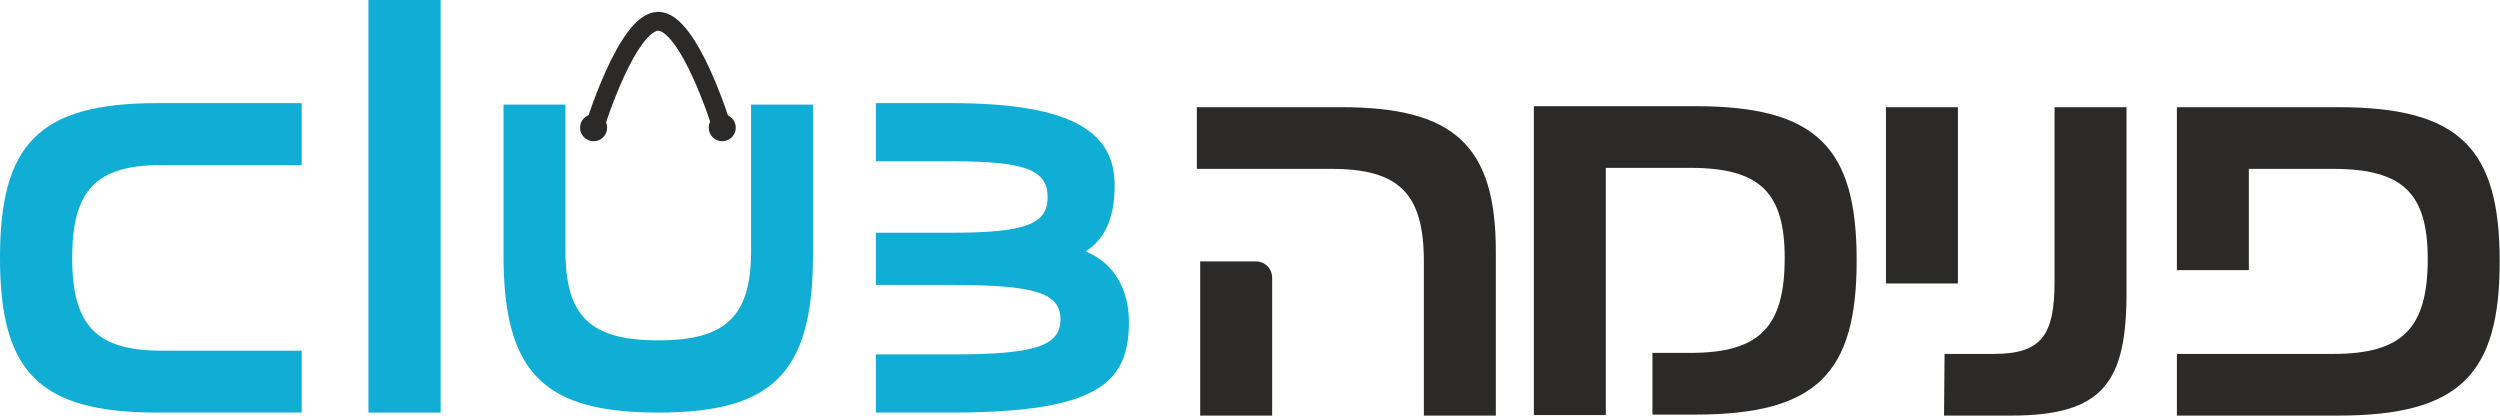
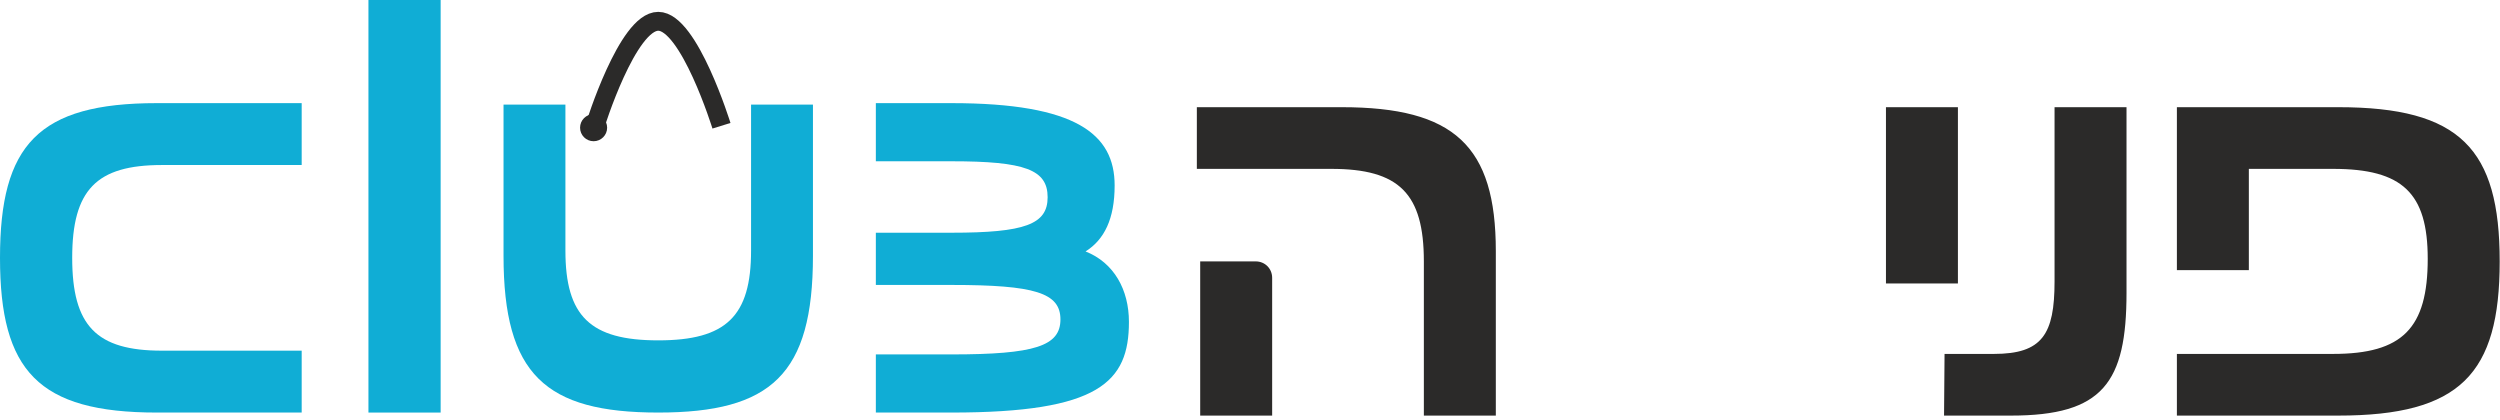
<svg xmlns="http://www.w3.org/2000/svg" width="530" height="89" viewBox="0 0 530 89" fill="none">
  <path d="M78.11 87.463H93.416V0H78.11V87.463Z" fill="#10ADD5" />
  <path d="M63.957 21.865V34.985H34.329C20.444 34.985 15.306 40.232 15.306 54.663C15.306 69.096 20.444 74.342 34.329 74.342H63.957V87.462H33.236C8.091 87.462 0 78.606 0 54.663C0 30.721 8.091 21.865 33.236 21.865H63.957Z" fill="#10ADD5" />
  <path d="M106.749 22.172H119.869V53.133C119.869 67.018 125.115 72.157 139.547 72.157C153.979 72.157 159.226 67.018 159.226 53.133V22.172H172.346V54.226C172.346 79.371 163.49 87.462 139.547 87.462C115.605 87.462 106.749 79.371 106.749 54.226V22.172Z" fill="#10ADD5" />
  <path d="M185.679 87.462H201.729C233.064 87.462 239.333 80.986 239.333 68.242C239.333 61.453 236.198 55.708 230.14 53.306C234.11 50.798 236.303 46.411 236.303 39.309C236.303 28.445 228.155 21.865 201.729 21.865H185.679V34.19H201.729C217.293 34.19 222.098 35.966 222.098 41.816C222.098 47.561 217.293 49.337 201.729 49.337H185.679V60.409H201.729C219.382 60.409 224.813 62.079 224.813 67.719C224.813 73.361 219.382 75.137 201.729 75.137H185.679V87.462Z" fill="#10ADD5" />
  <path d="M126.145 26.66C126.145 26.66 133.012 4.515 139.548 4.515C146.083 4.515 152.951 26.66 152.951 26.66" stroke="#2B2A29" stroke-width="4" />
-   <path d="M153.115 29.94C154.699 29.94 155.984 28.655 155.984 27.072C155.984 25.487 154.699 24.201 153.115 24.201C151.531 24.201 150.247 25.487 150.247 27.072C150.247 28.655 151.531 29.94 153.115 29.94Z" fill="#2B2A29" />
  <path d="M125.843 29.94C127.427 29.94 128.712 28.655 128.712 27.072C128.712 25.487 127.427 24.201 125.843 24.201C124.259 24.201 122.975 25.487 122.975 27.072C122.975 28.655 124.259 29.94 125.843 29.94Z" fill="#2B2A29" />
  <path d="M317.114 53.236C317.114 30.897 308.288 22.724 284.424 22.724H253.731V35.801H282.244C296.628 35.801 301.858 41.031 301.858 55.416V88.106H317.114V53.236ZM254.441 55.416H266.211C268.172 55.416 269.697 56.941 269.697 58.903V88.106H254.441V55.416ZM399.823 60.101H415.078V22.724H399.823V60.101ZM450.821 62.062V22.724H435.565V59.665C435.565 70.889 432.951 75.031 422.707 75.031H412.245L412.137 88.107H426.303C445.809 88.107 450.821 81.132 450.821 62.063V62.062ZM495.717 22.724H461.5V57.268H476.756V35.801H494.628C509.339 35.801 514.678 40.922 514.678 54.87C514.678 69.581 509.339 75.03 494.628 75.03H461.5V88.106H495.717C521.544 88.106 529.934 79.28 529.934 55.416C529.934 31.55 521.544 22.724 495.717 22.724Z" fill="#2B2A29" />
-   <path d="M359.394 22.509H325.177V87.993H340.433V35.585H358.305C373.016 35.585 378.356 40.708 378.356 54.656C378.356 69.367 373.016 74.814 358.305 74.814H350.317V87.892H359.395C385.221 87.892 393.612 79.065 393.612 55.2C393.612 31.336 385.221 22.509 359.395 22.509L359.394 22.509Z" fill="#2B2A29" />
</svg>